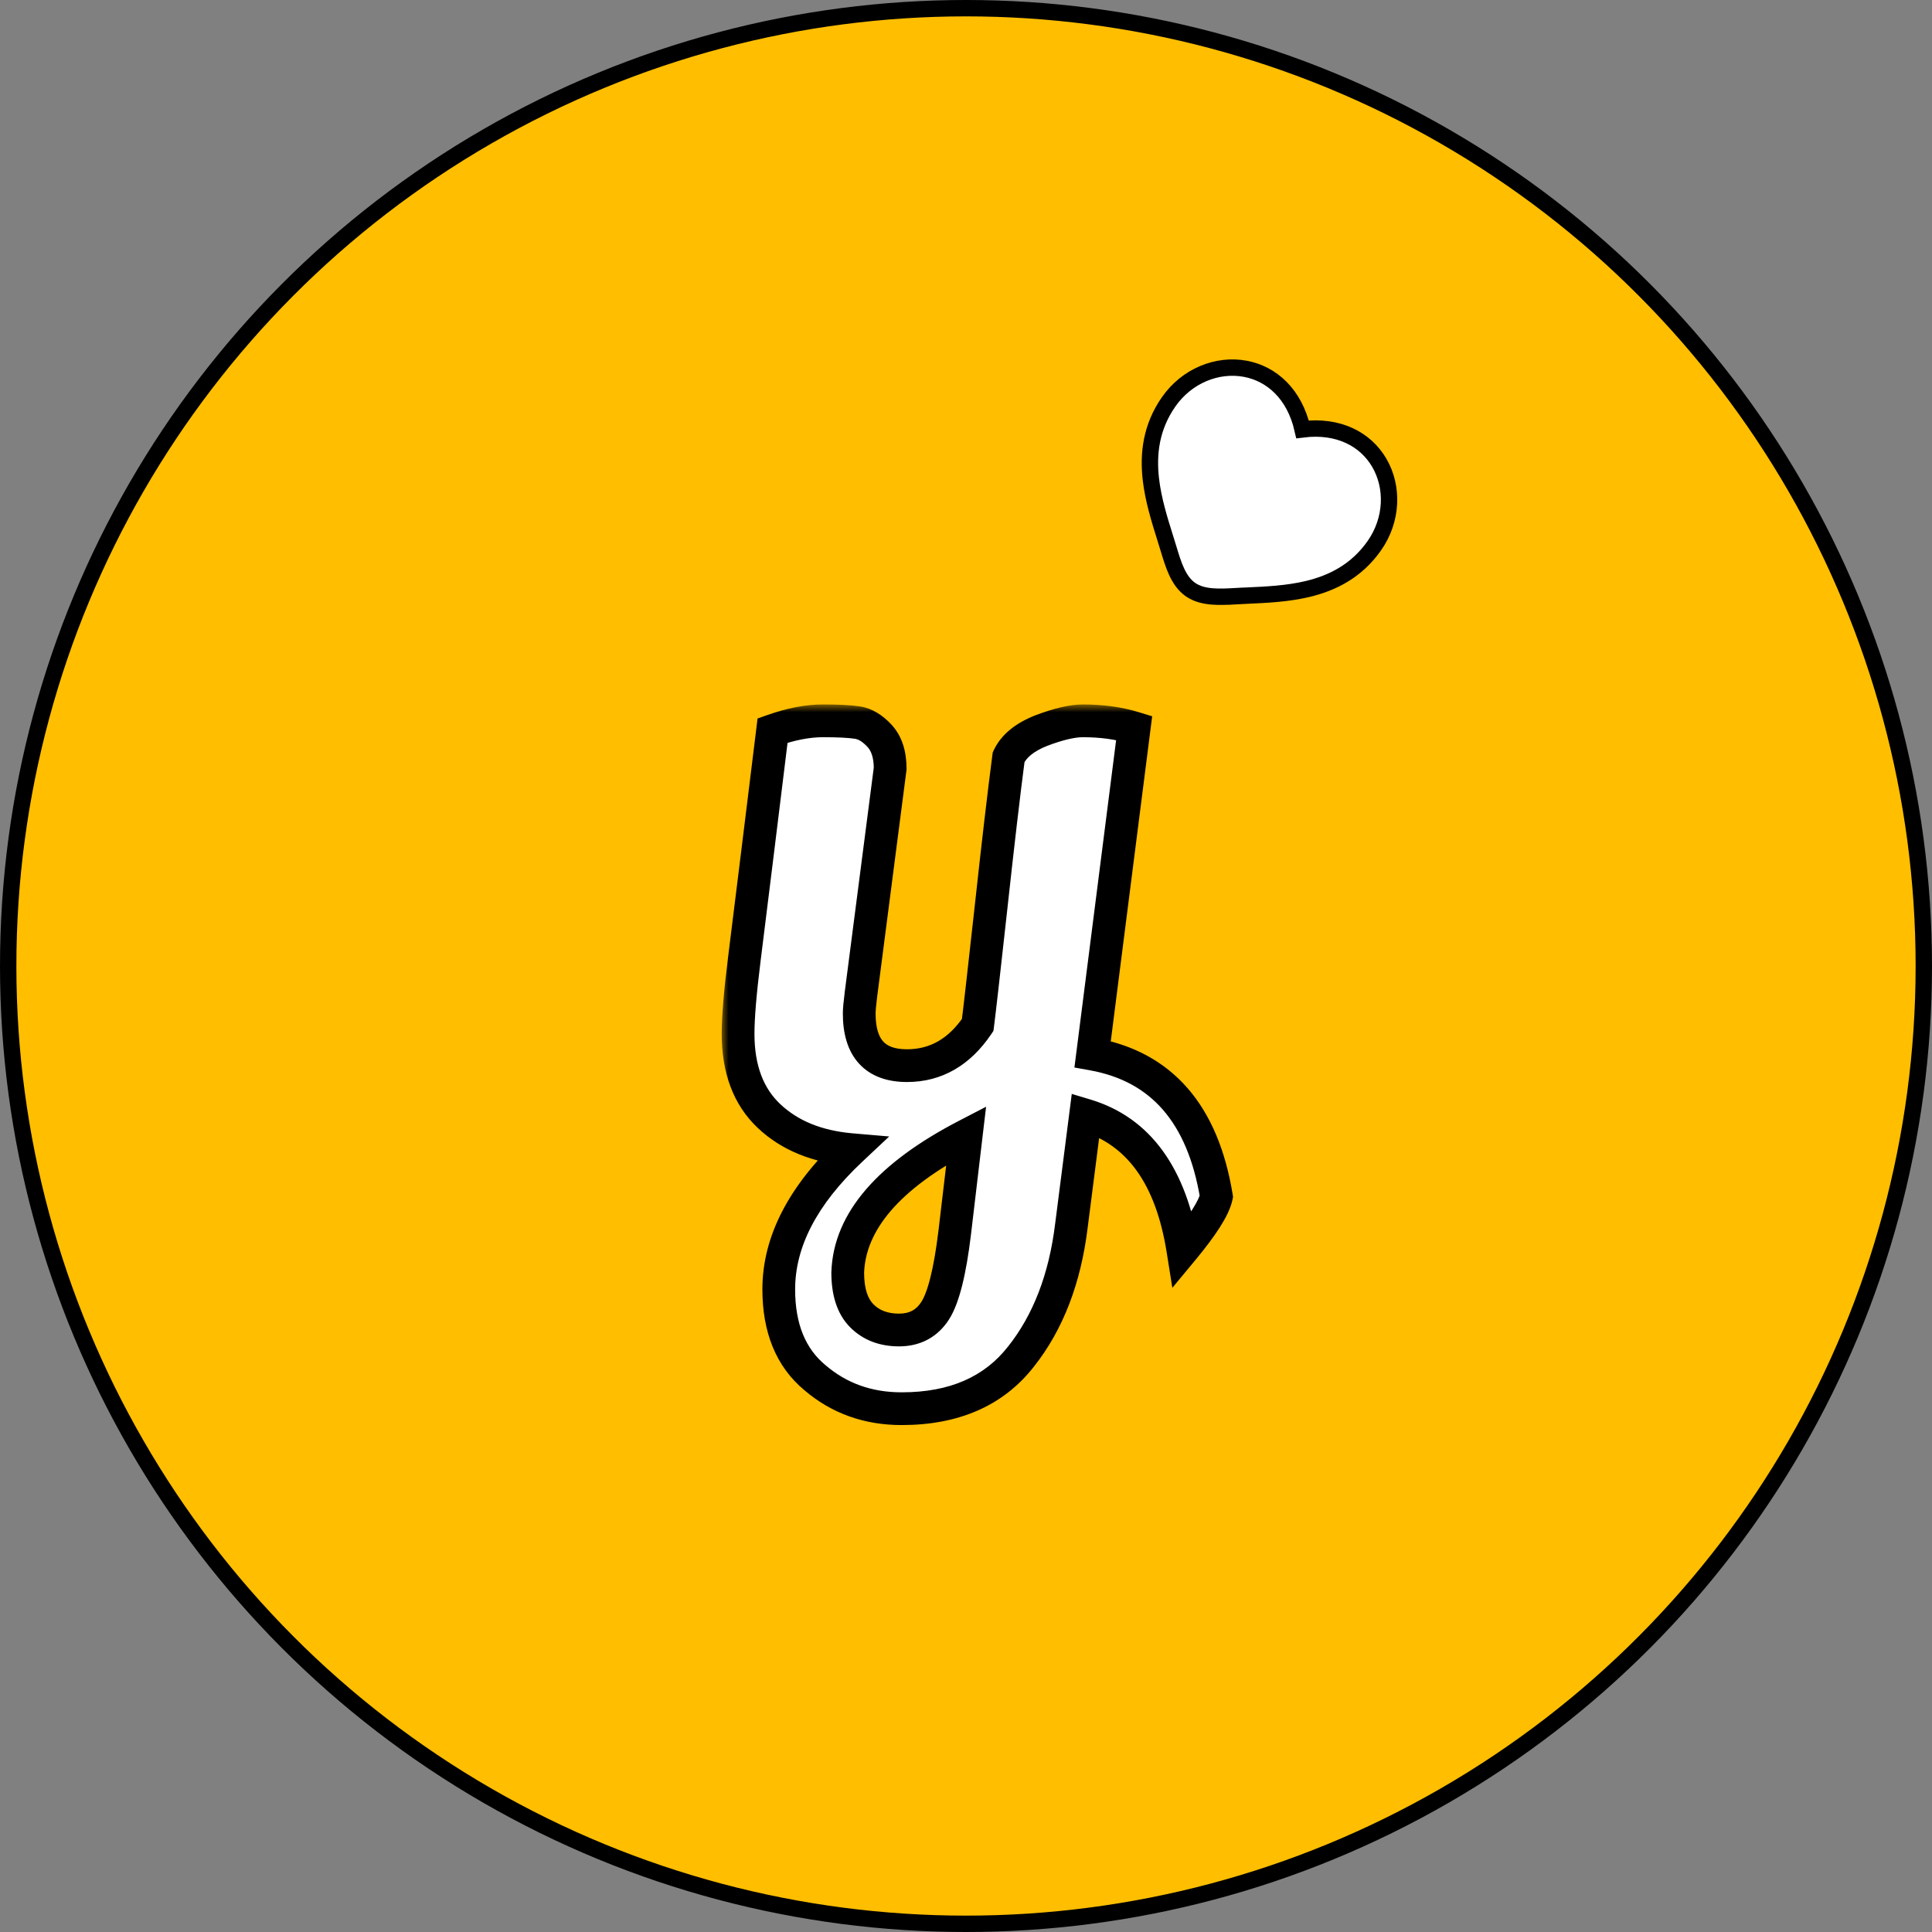
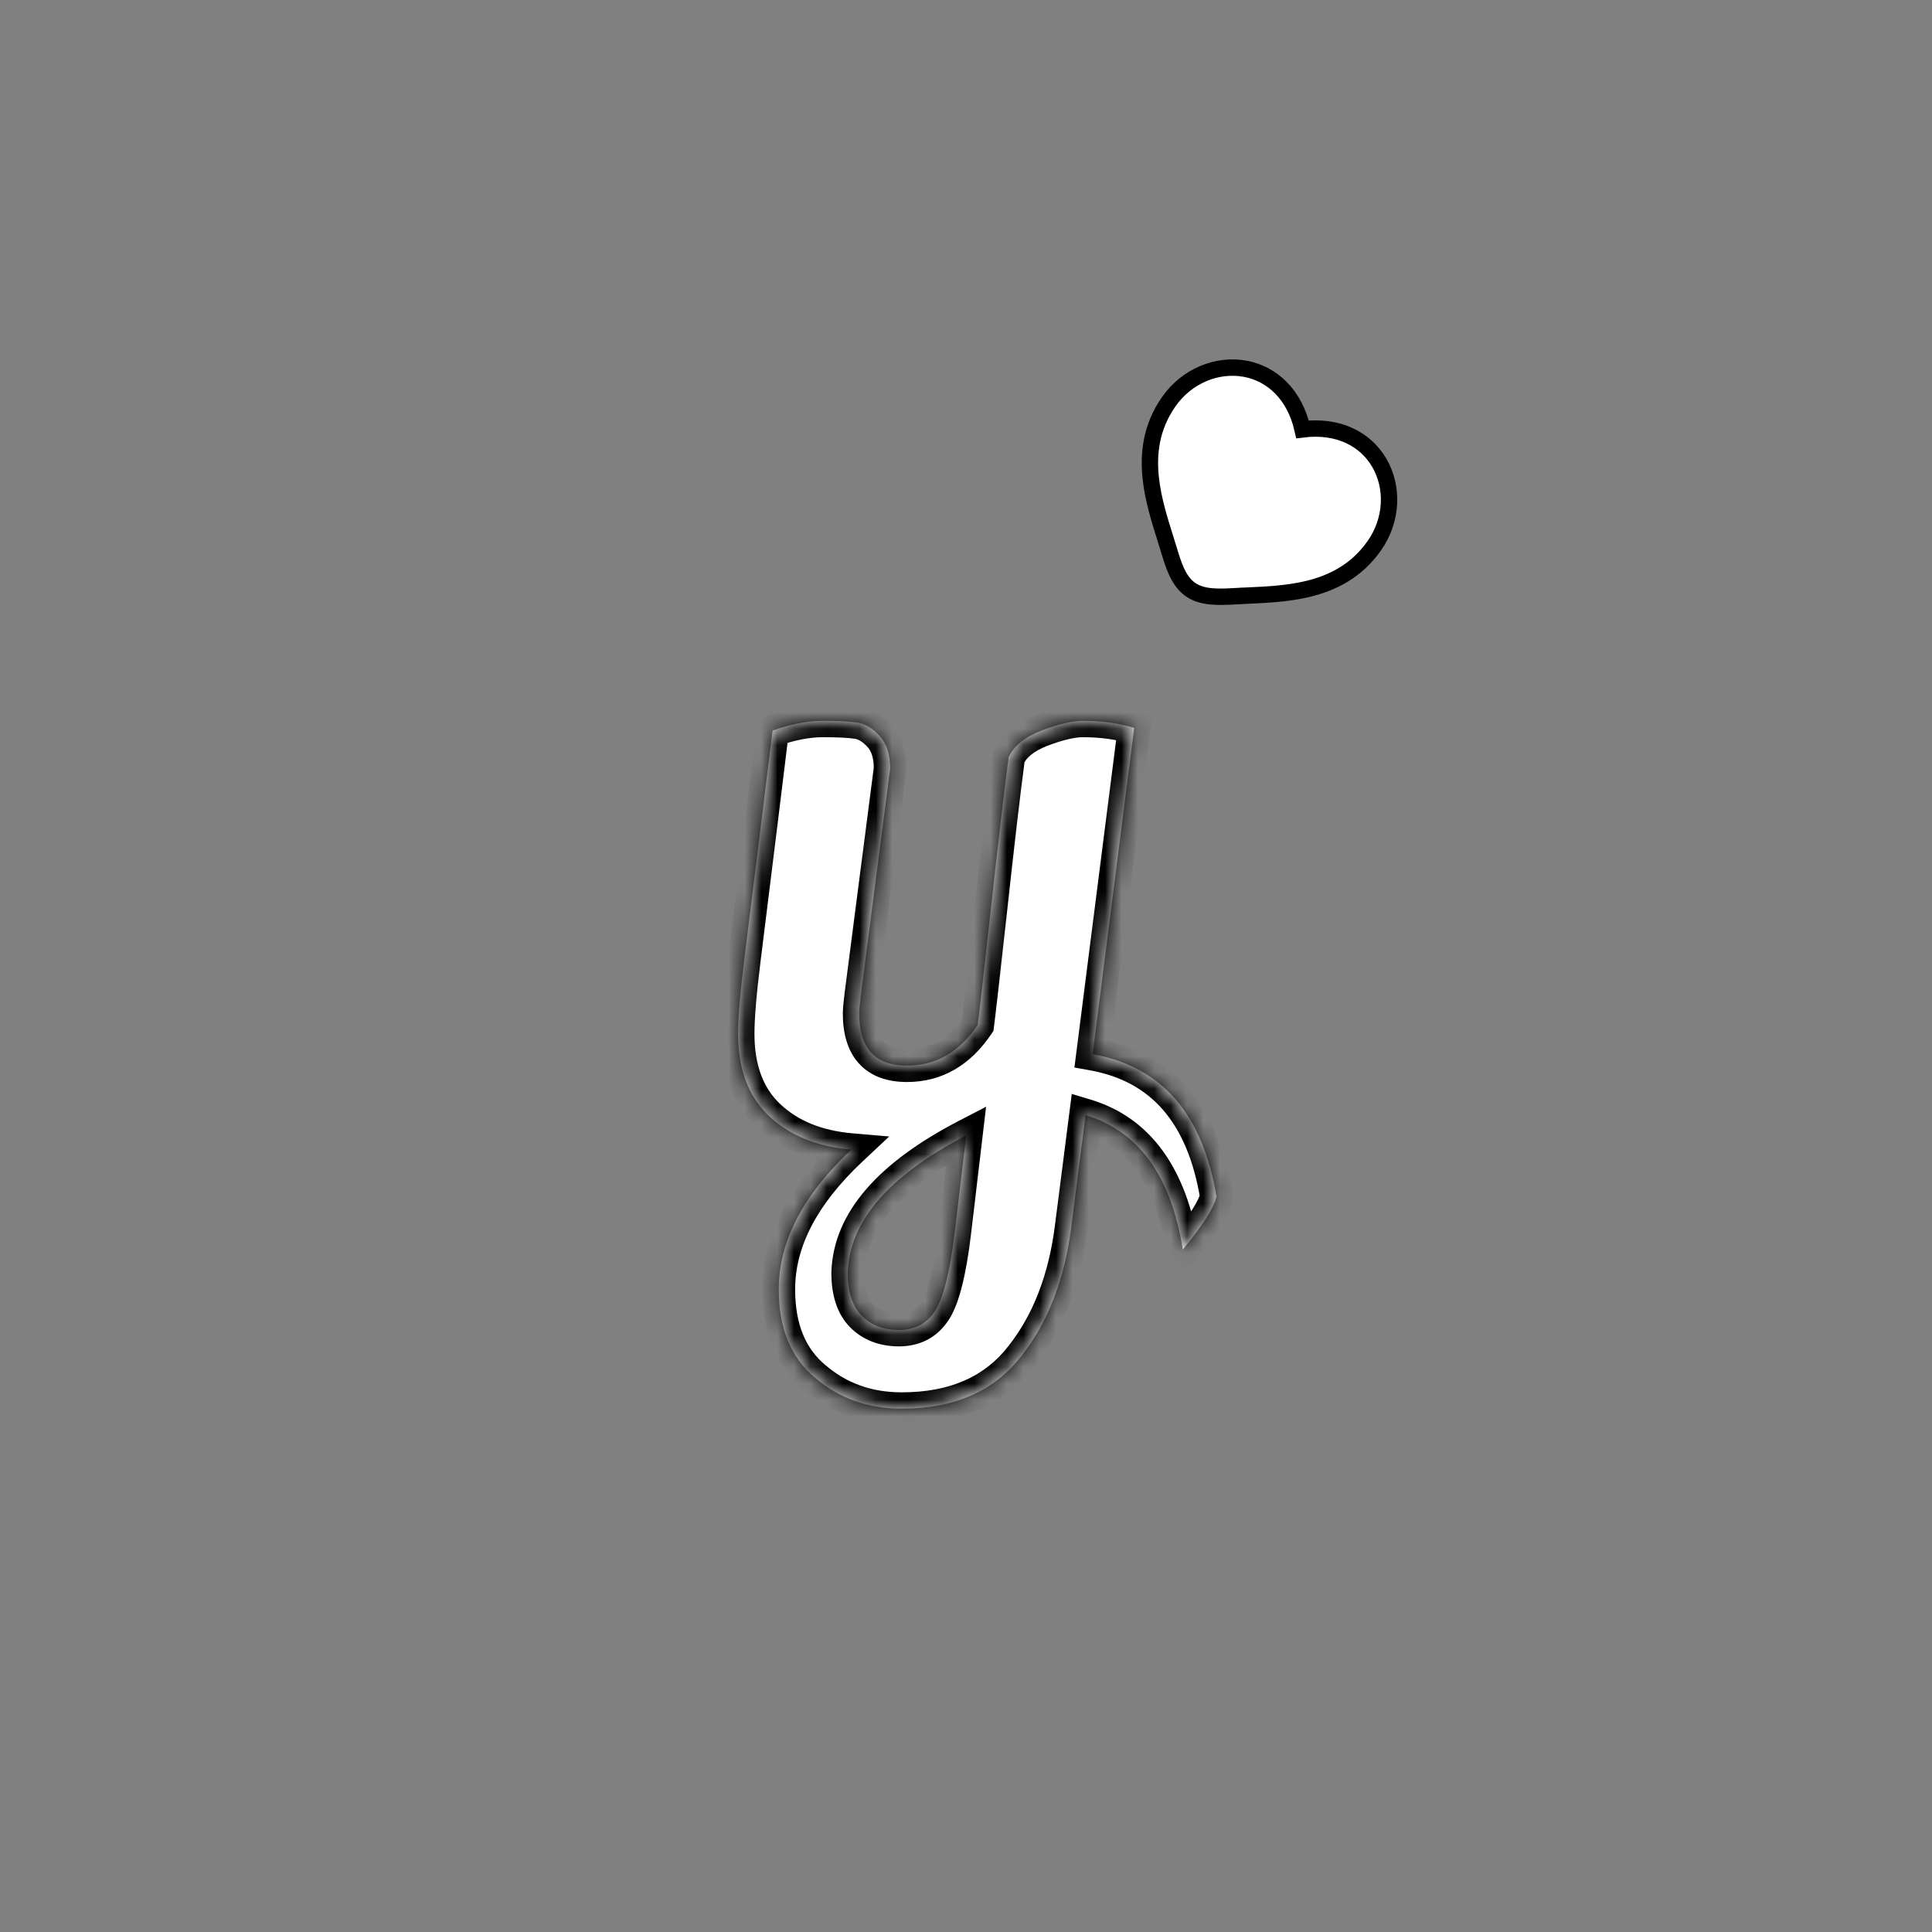
<svg xmlns="http://www.w3.org/2000/svg" width="118" height="118" viewBox="0 0 118 118" fill="none">
  <rect x="0" y="0" width="118" height="118" fill="#808080" stroke="none" />
-   <circle cx="59" cy="59" r="58.5" fill="#FFBE00" stroke="black" />
  <mask id="path-2-outside-1_0_1" maskUnits="userSpaceOnUse" x="44" y="43" width="32" height="45" fill="black">
-     <rect fill="white" x="44" y="43" width="32" height="45" />
    <path d="M55.07 86.038C53.018 86.038 51.254 85.408 49.778 84.148C48.302 82.924 47.564 81.124 47.564 78.748C47.564 75.832 49.04 72.988 51.992 70.216C49.904 70.036 48.23 69.352 46.97 68.164C45.71 66.976 45.08 65.302 45.08 63.142C45.08 62.134 45.206 60.622 45.458 58.606C45.71 56.59 45.98 54.412 46.268 52.072C46.556 49.732 46.862 47.248 47.186 44.62C48.302 44.224 49.328 44.026 50.264 44.026C51.2 44.026 51.902 44.062 52.37 44.134C52.838 44.206 53.288 44.476 53.72 44.944C54.152 45.412 54.368 46.078 54.368 46.942L52.586 60.712C52.514 61.288 52.478 61.684 52.478 61.9C52.478 64.024 53.45 65.086 55.394 65.086C57.158 65.086 58.598 64.258 59.714 62.602C59.822 61.774 60.092 59.398 60.524 55.474C60.956 51.514 61.316 48.436 61.604 46.24C61.928 45.556 62.594 45.016 63.602 44.62C64.646 44.224 65.492 44.026 66.14 44.026C67.292 44.026 68.336 44.17 69.272 44.458L66.734 64.384C70.946 65.14 73.466 68.038 74.294 73.078C74.15 73.762 73.466 74.842 72.242 76.318C71.522 71.818 69.542 69.082 66.302 68.11L65.438 74.86C65.042 78.1 64.016 80.764 62.36 82.852C60.704 84.976 58.274 86.038 55.07 86.038ZM51.776 77.722C51.776 78.91 52.064 79.792 52.64 80.368C53.216 80.944 53.972 81.232 54.908 81.232C55.88 81.232 56.618 80.836 57.122 80.044C57.626 79.252 58.022 77.668 58.31 75.292L59.012 69.352C54.296 71.8 51.884 74.59 51.776 77.722Z" />
  </mask>
  <path d="M55.07 86.038C53.018 86.038 51.254 85.408 49.778 84.148C48.302 82.924 47.564 81.124 47.564 78.748C47.564 75.832 49.04 72.988 51.992 70.216C49.904 70.036 48.23 69.352 46.97 68.164C45.71 66.976 45.08 65.302 45.08 63.142C45.08 62.134 45.206 60.622 45.458 58.606C45.71 56.59 45.98 54.412 46.268 52.072C46.556 49.732 46.862 47.248 47.186 44.62C48.302 44.224 49.328 44.026 50.264 44.026C51.2 44.026 51.902 44.062 52.37 44.134C52.838 44.206 53.288 44.476 53.72 44.944C54.152 45.412 54.368 46.078 54.368 46.942L52.586 60.712C52.514 61.288 52.478 61.684 52.478 61.9C52.478 64.024 53.45 65.086 55.394 65.086C57.158 65.086 58.598 64.258 59.714 62.602C59.822 61.774 60.092 59.398 60.524 55.474C60.956 51.514 61.316 48.436 61.604 46.24C61.928 45.556 62.594 45.016 63.602 44.62C64.646 44.224 65.492 44.026 66.14 44.026C67.292 44.026 68.336 44.17 69.272 44.458L66.734 64.384C70.946 65.14 73.466 68.038 74.294 73.078C74.15 73.762 73.466 74.842 72.242 76.318C71.522 71.818 69.542 69.082 66.302 68.11L65.438 74.86C65.042 78.1 64.016 80.764 62.36 82.852C60.704 84.976 58.274 86.038 55.07 86.038ZM51.776 77.722C51.776 78.91 52.064 79.792 52.64 80.368C53.216 80.944 53.972 81.232 54.908 81.232C55.88 81.232 56.618 80.836 57.122 80.044C57.626 79.252 58.022 77.668 58.31 75.292L59.012 69.352C54.296 71.8 51.884 74.59 51.776 77.722Z" fill="white" />
  <path d="M49.778 84.148L50.427 83.387L50.422 83.383L50.416 83.378L49.778 84.148ZM51.992 70.216L52.676 70.945L54.309 69.412L52.078 69.22L51.992 70.216ZM46.97 68.164L47.656 67.436L46.97 68.164ZM45.458 58.606L44.466 58.482H44.466L45.458 58.606ZM46.268 52.072L47.261 52.194L46.268 52.072ZM47.186 44.62L46.852 43.678L46.269 43.884L46.194 44.498L47.186 44.62ZM52.37 44.134L52.218 45.122L52.37 44.134ZM53.72 44.944L52.985 45.622L52.985 45.622L53.72 44.944ZM54.368 46.942L55.36 47.07L55.368 47.006V46.942H54.368ZM52.586 60.712L51.594 60.584L51.594 60.588L52.586 60.712ZM59.714 62.602L60.543 63.161L60.675 62.965L60.706 62.731L59.714 62.602ZM60.524 55.474L61.518 55.583L61.518 55.582L60.524 55.474ZM61.604 46.24L60.7 45.812L60.633 45.954L60.612 46.11L61.604 46.24ZM63.602 44.62L63.247 43.685L63.236 43.689L63.602 44.62ZM69.272 44.458L70.264 44.584L70.37 43.75L69.566 43.502L69.272 44.458ZM66.734 64.384L65.742 64.258L65.622 65.2L66.557 65.368L66.734 64.384ZM74.294 73.078L75.273 73.284L75.311 73.101L75.281 72.916L74.294 73.078ZM72.242 76.318L71.255 76.476L71.603 78.655L73.012 76.956L72.242 76.318ZM66.302 68.11L66.589 67.152L65.46 66.813L65.31 67.983L66.302 68.11ZM65.438 74.86L64.446 74.733L64.445 74.739L65.438 74.86ZM62.36 82.852L61.577 82.231L61.571 82.237L62.36 82.852ZM51.776 77.722L50.777 77.688L50.776 77.705V77.722H51.776ZM52.64 80.368L53.347 79.661L52.64 80.368ZM57.122 80.044L57.966 80.581L57.966 80.581L57.122 80.044ZM58.31 75.292L59.303 75.412L59.303 75.409L58.31 75.292ZM59.012 69.352L60.005 69.469L60.227 67.595L58.551 68.465L59.012 69.352ZM55.07 85.038C53.241 85.038 51.711 84.484 50.427 83.387L49.129 84.909C50.797 86.332 52.795 87.038 55.07 87.038V85.038ZM50.416 83.378C49.223 82.389 48.564 80.904 48.564 78.748H46.564C46.564 81.344 47.381 83.459 49.14 84.918L50.416 83.378ZM48.564 78.748C48.564 76.202 49.845 73.603 52.676 70.945L51.307 69.487C48.235 72.373 46.564 75.462 46.564 78.748H48.564ZM52.078 69.22C50.166 69.055 48.72 68.439 47.656 67.436L46.284 68.892C47.74 70.265 49.642 71.017 51.906 71.212L52.078 69.22ZM47.656 67.436C46.644 66.482 46.08 65.099 46.08 63.142H44.08C44.08 65.505 44.776 67.47 46.284 68.892L47.656 67.436ZM46.08 63.142C46.08 62.199 46.199 60.737 46.45 58.73L44.466 58.482C44.213 60.507 44.08 62.069 44.08 63.142H46.08ZM46.45 58.73C46.702 56.713 46.972 54.535 47.261 52.194L45.276 51.95C44.988 54.289 44.718 56.467 44.466 58.482L46.45 58.73ZM47.261 52.194C47.548 49.854 47.855 47.37 48.178 44.742L46.194 44.498C45.87 47.126 45.563 49.61 45.276 51.95L47.261 52.194ZM47.52 45.562C48.556 45.195 49.468 45.026 50.264 45.026V43.026C49.188 43.026 48.048 43.253 46.852 43.678L47.52 45.562ZM50.264 45.026C51.188 45.026 51.828 45.062 52.218 45.122L52.522 43.146C51.976 43.062 51.212 43.026 50.264 43.026V45.026ZM52.218 45.122C52.396 45.15 52.654 45.263 52.985 45.622L54.455 44.266C53.922 43.689 53.28 43.262 52.522 43.146L52.218 45.122ZM52.985 45.622C53.194 45.848 53.368 46.239 53.368 46.942H55.368C55.368 45.917 55.11 44.976 54.455 44.266L52.985 45.622ZM53.376 46.814L51.594 60.584L53.578 60.84L55.36 47.07L53.376 46.814ZM51.594 60.588C51.522 61.159 51.478 61.613 51.478 61.9H53.478C53.478 61.755 53.506 61.417 53.578 60.836L51.594 60.588ZM51.478 61.9C51.478 63.095 51.75 64.178 52.469 64.965C53.204 65.768 54.244 66.086 55.394 66.086V64.086C54.6 64.086 54.182 63.873 53.945 63.614C53.692 63.339 53.478 62.829 53.478 61.9H51.478ZM55.394 66.086C57.539 66.086 59.27 65.05 60.543 63.161L58.885 62.043C57.926 63.466 56.777 64.086 55.394 64.086V66.086ZM60.706 62.731C60.815 61.891 61.087 59.503 61.518 55.583L59.53 55.365C59.097 59.293 58.829 61.657 58.722 62.473L60.706 62.731ZM61.518 55.582C61.95 51.625 62.309 48.555 62.596 46.37L60.612 46.11C60.323 48.317 59.962 51.403 59.53 55.366L61.518 55.582ZM62.508 46.668C62.684 46.297 63.095 45.894 63.968 45.551L63.236 43.689C62.093 44.138 61.172 44.815 60.7 45.812L62.508 46.668ZM63.957 45.555C64.957 45.175 65.67 45.026 66.14 45.026V43.026C65.314 43.026 64.335 43.273 63.247 43.685L63.957 45.555ZM66.14 45.026C67.209 45.026 68.152 45.16 68.978 45.414L69.566 43.502C68.52 43.18 67.375 43.026 66.14 43.026V45.026ZM68.28 44.332L65.742 64.258L67.726 64.51L70.264 44.584L68.28 44.332ZM66.557 65.368C68.466 65.711 69.935 66.523 71.028 67.781C72.133 69.051 72.914 70.844 73.307 73.24L75.281 72.916C74.846 70.272 73.953 68.096 72.538 66.468C71.111 64.828 69.214 63.813 66.911 63.4L66.557 65.368ZM73.316 72.872C73.281 73.037 73.15 73.358 72.828 73.866C72.517 74.357 72.069 74.96 71.472 75.68L73.012 76.956C73.639 76.2 74.145 75.525 74.518 74.936C74.88 74.365 75.163 73.802 75.273 73.284L73.316 72.872ZM73.229 76.16C72.474 71.435 70.326 68.273 66.589 67.152L66.015 69.068C68.758 69.891 70.57 72.201 71.255 76.476L73.229 76.16ZM65.31 67.983L64.446 74.733L66.43 74.987L67.294 68.237L65.31 67.983ZM64.445 74.739C64.067 77.837 63.095 80.316 61.577 82.231L63.144 83.473C64.937 81.212 66.017 78.363 66.431 74.981L64.445 74.739ZM61.571 82.237C60.142 84.071 58.031 85.038 55.07 85.038V87.038C58.517 87.038 61.266 85.881 63.149 83.467L61.571 82.237ZM50.776 77.722C50.776 79.054 51.098 80.24 51.933 81.075L53.347 79.661C53.03 79.344 52.776 78.766 52.776 77.722H50.776ZM51.933 81.075C52.725 81.867 53.75 82.232 54.908 82.232V80.232C54.194 80.232 53.707 80.021 53.347 79.661L51.933 81.075ZM54.908 82.232C56.207 82.232 57.27 81.674 57.966 80.581L56.278 79.507C55.966 79.999 55.553 80.232 54.908 80.232V82.232ZM57.966 80.581C58.303 80.051 58.559 79.336 58.767 78.504C58.979 77.659 59.156 76.624 59.303 75.412L57.317 75.172C57.176 76.336 57.011 77.281 56.827 78.019C56.639 78.772 56.445 79.245 56.278 79.507L57.966 80.581ZM59.303 75.409L60.005 69.469L58.019 69.235L57.317 75.175L59.303 75.409ZM58.551 68.465C53.745 70.959 50.904 73.994 50.777 77.688L52.775 77.757C52.864 75.186 54.847 72.641 59.473 70.24L58.551 68.465Z" fill="black" mask="url(#path-2-outside-1_0_1)" />
  <path d="M75.458 36.413L75.43 35.914L75.458 36.413C75.699 36.399 75.95 36.388 76.209 36.376C77.348 36.325 78.632 36.266 79.853 35.976C81.375 35.613 82.854 34.88 83.942 33.325C85.049 31.745 85.113 29.749 84.237 28.257C83.404 26.839 81.768 25.949 79.557 26.224C79.06 24.052 77.664 22.82 76.046 22.522C74.344 22.209 72.491 22.952 71.385 24.532C70.296 26.087 70.113 27.727 70.293 29.282C70.437 30.528 70.822 31.755 71.163 32.843C71.24 33.09 71.315 33.33 71.385 33.561C71.52 34.009 71.665 34.485 71.857 34.902C72.049 35.319 72.309 35.729 72.707 36.007C73.104 36.286 73.579 36.391 74.036 36.428C74.494 36.466 74.991 36.44 75.458 36.413Z" fill="white" stroke="black" />
</svg>